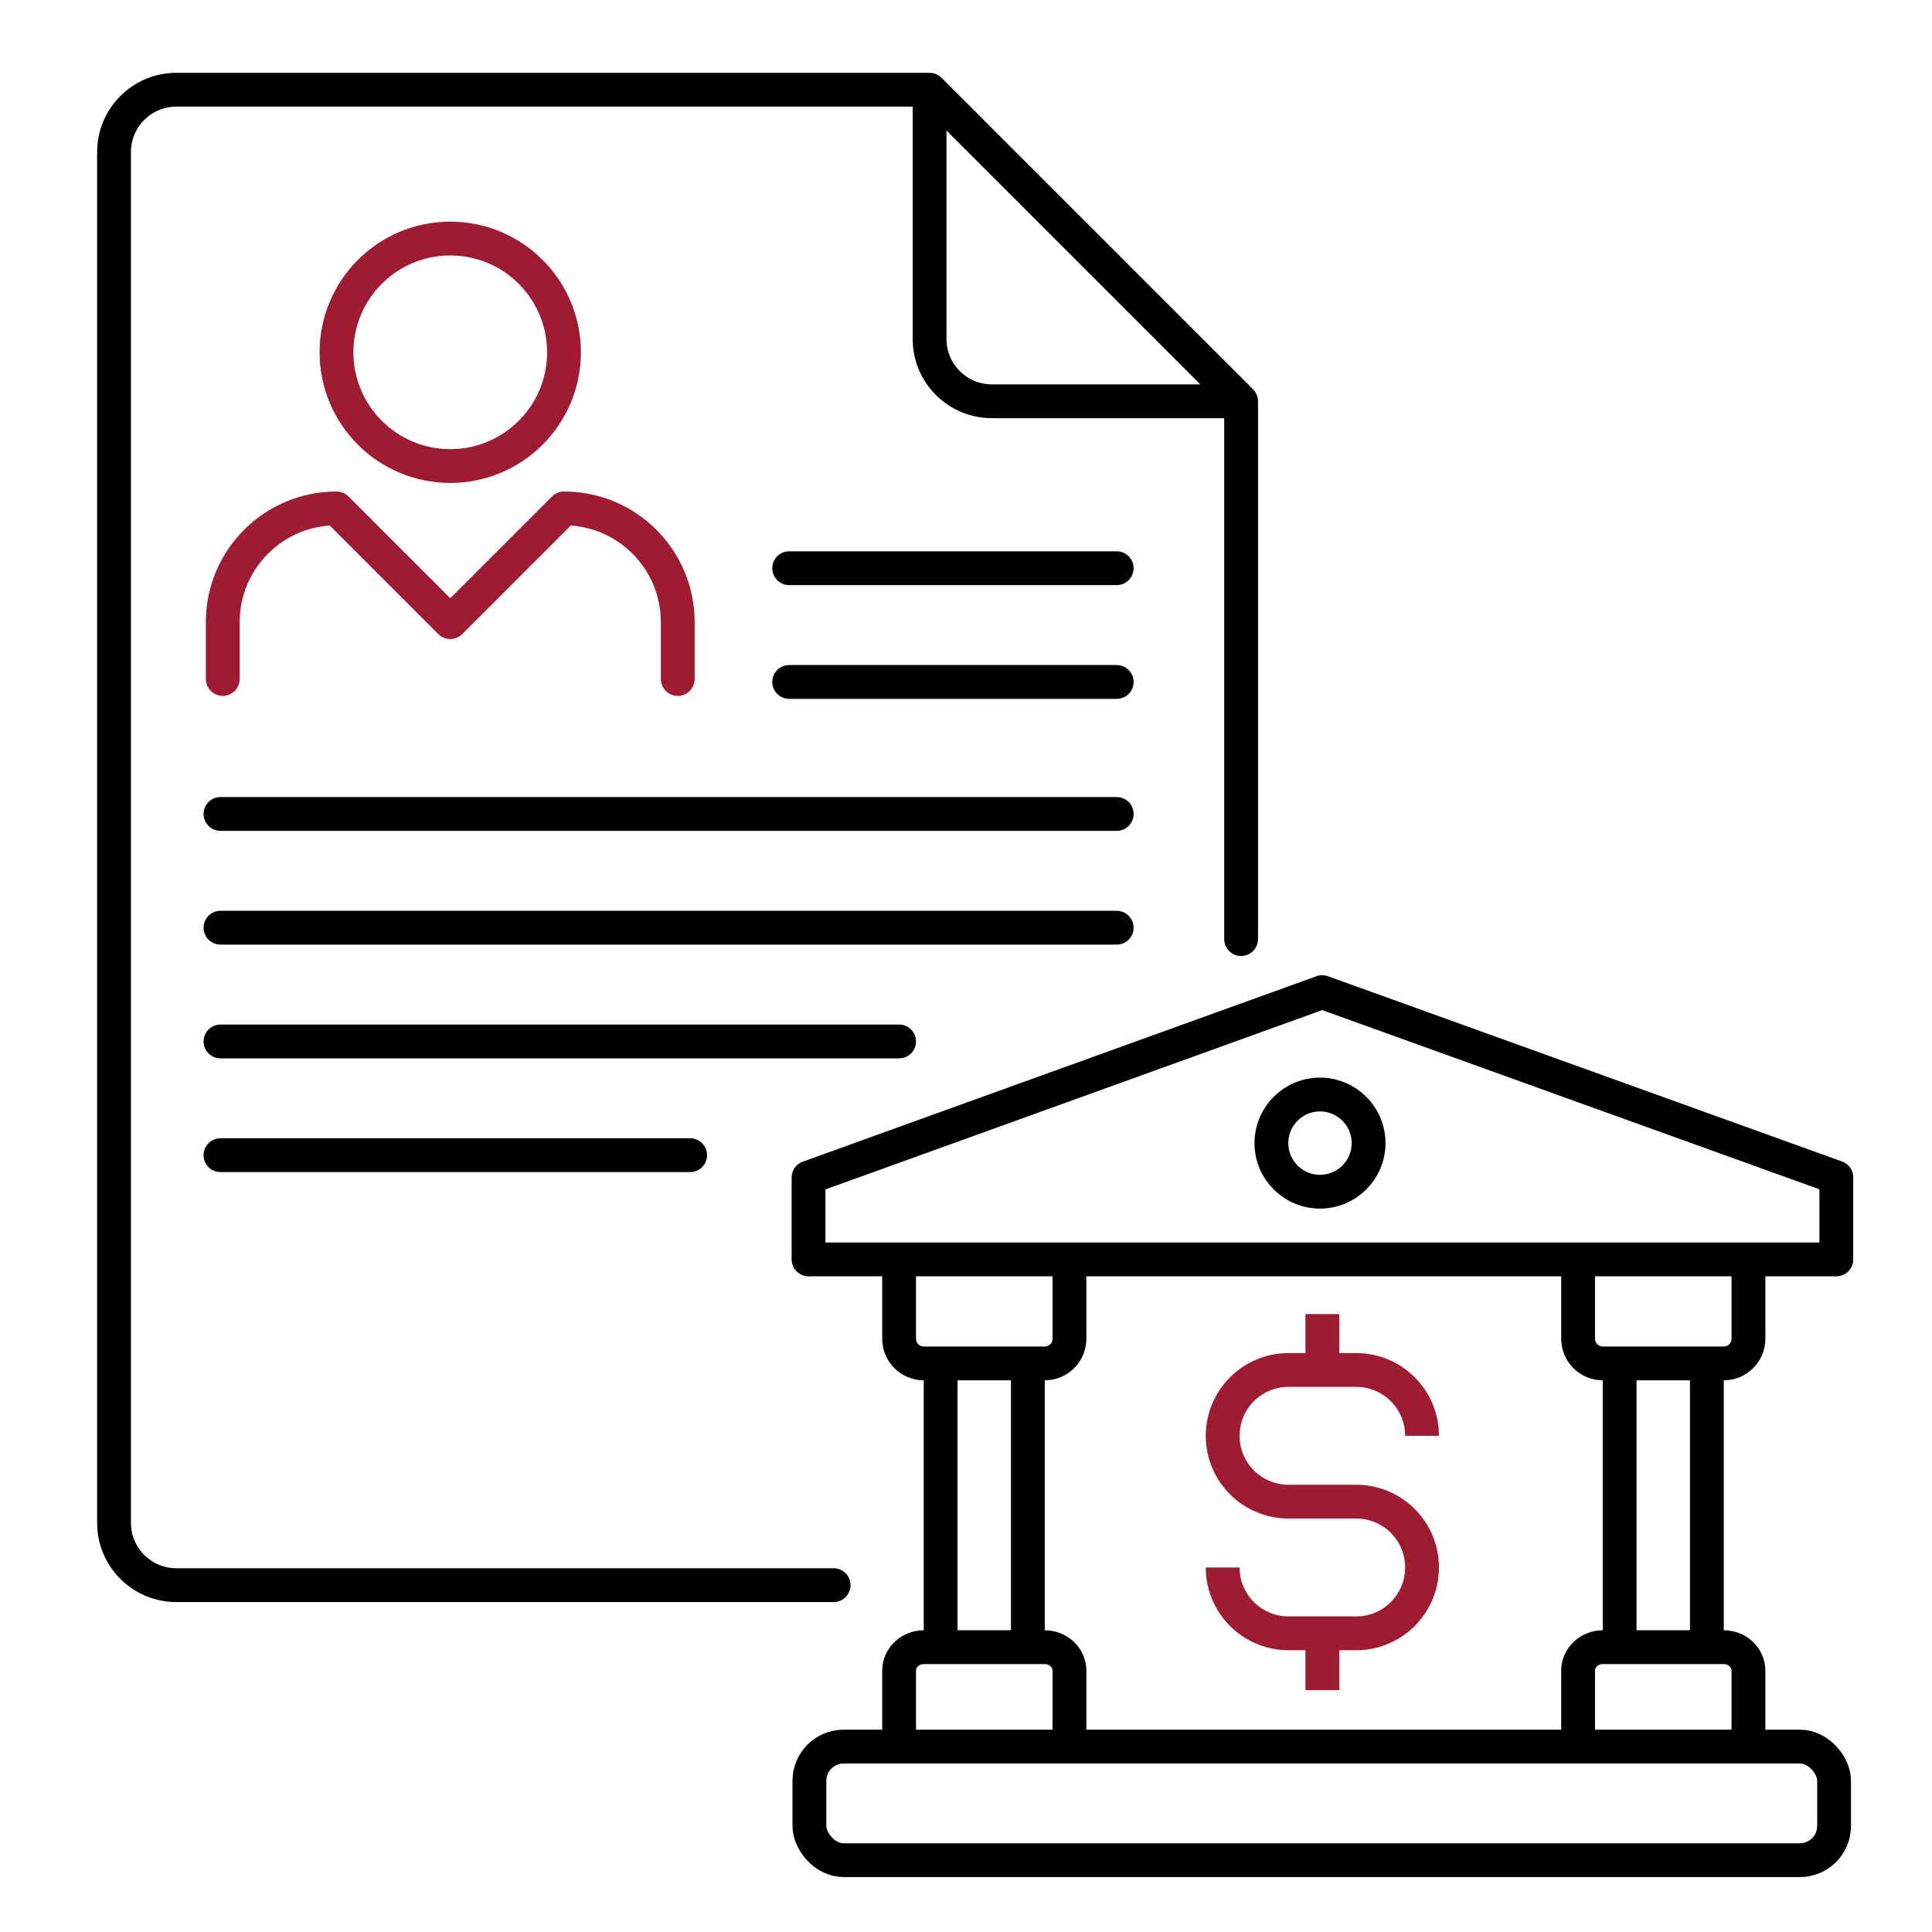
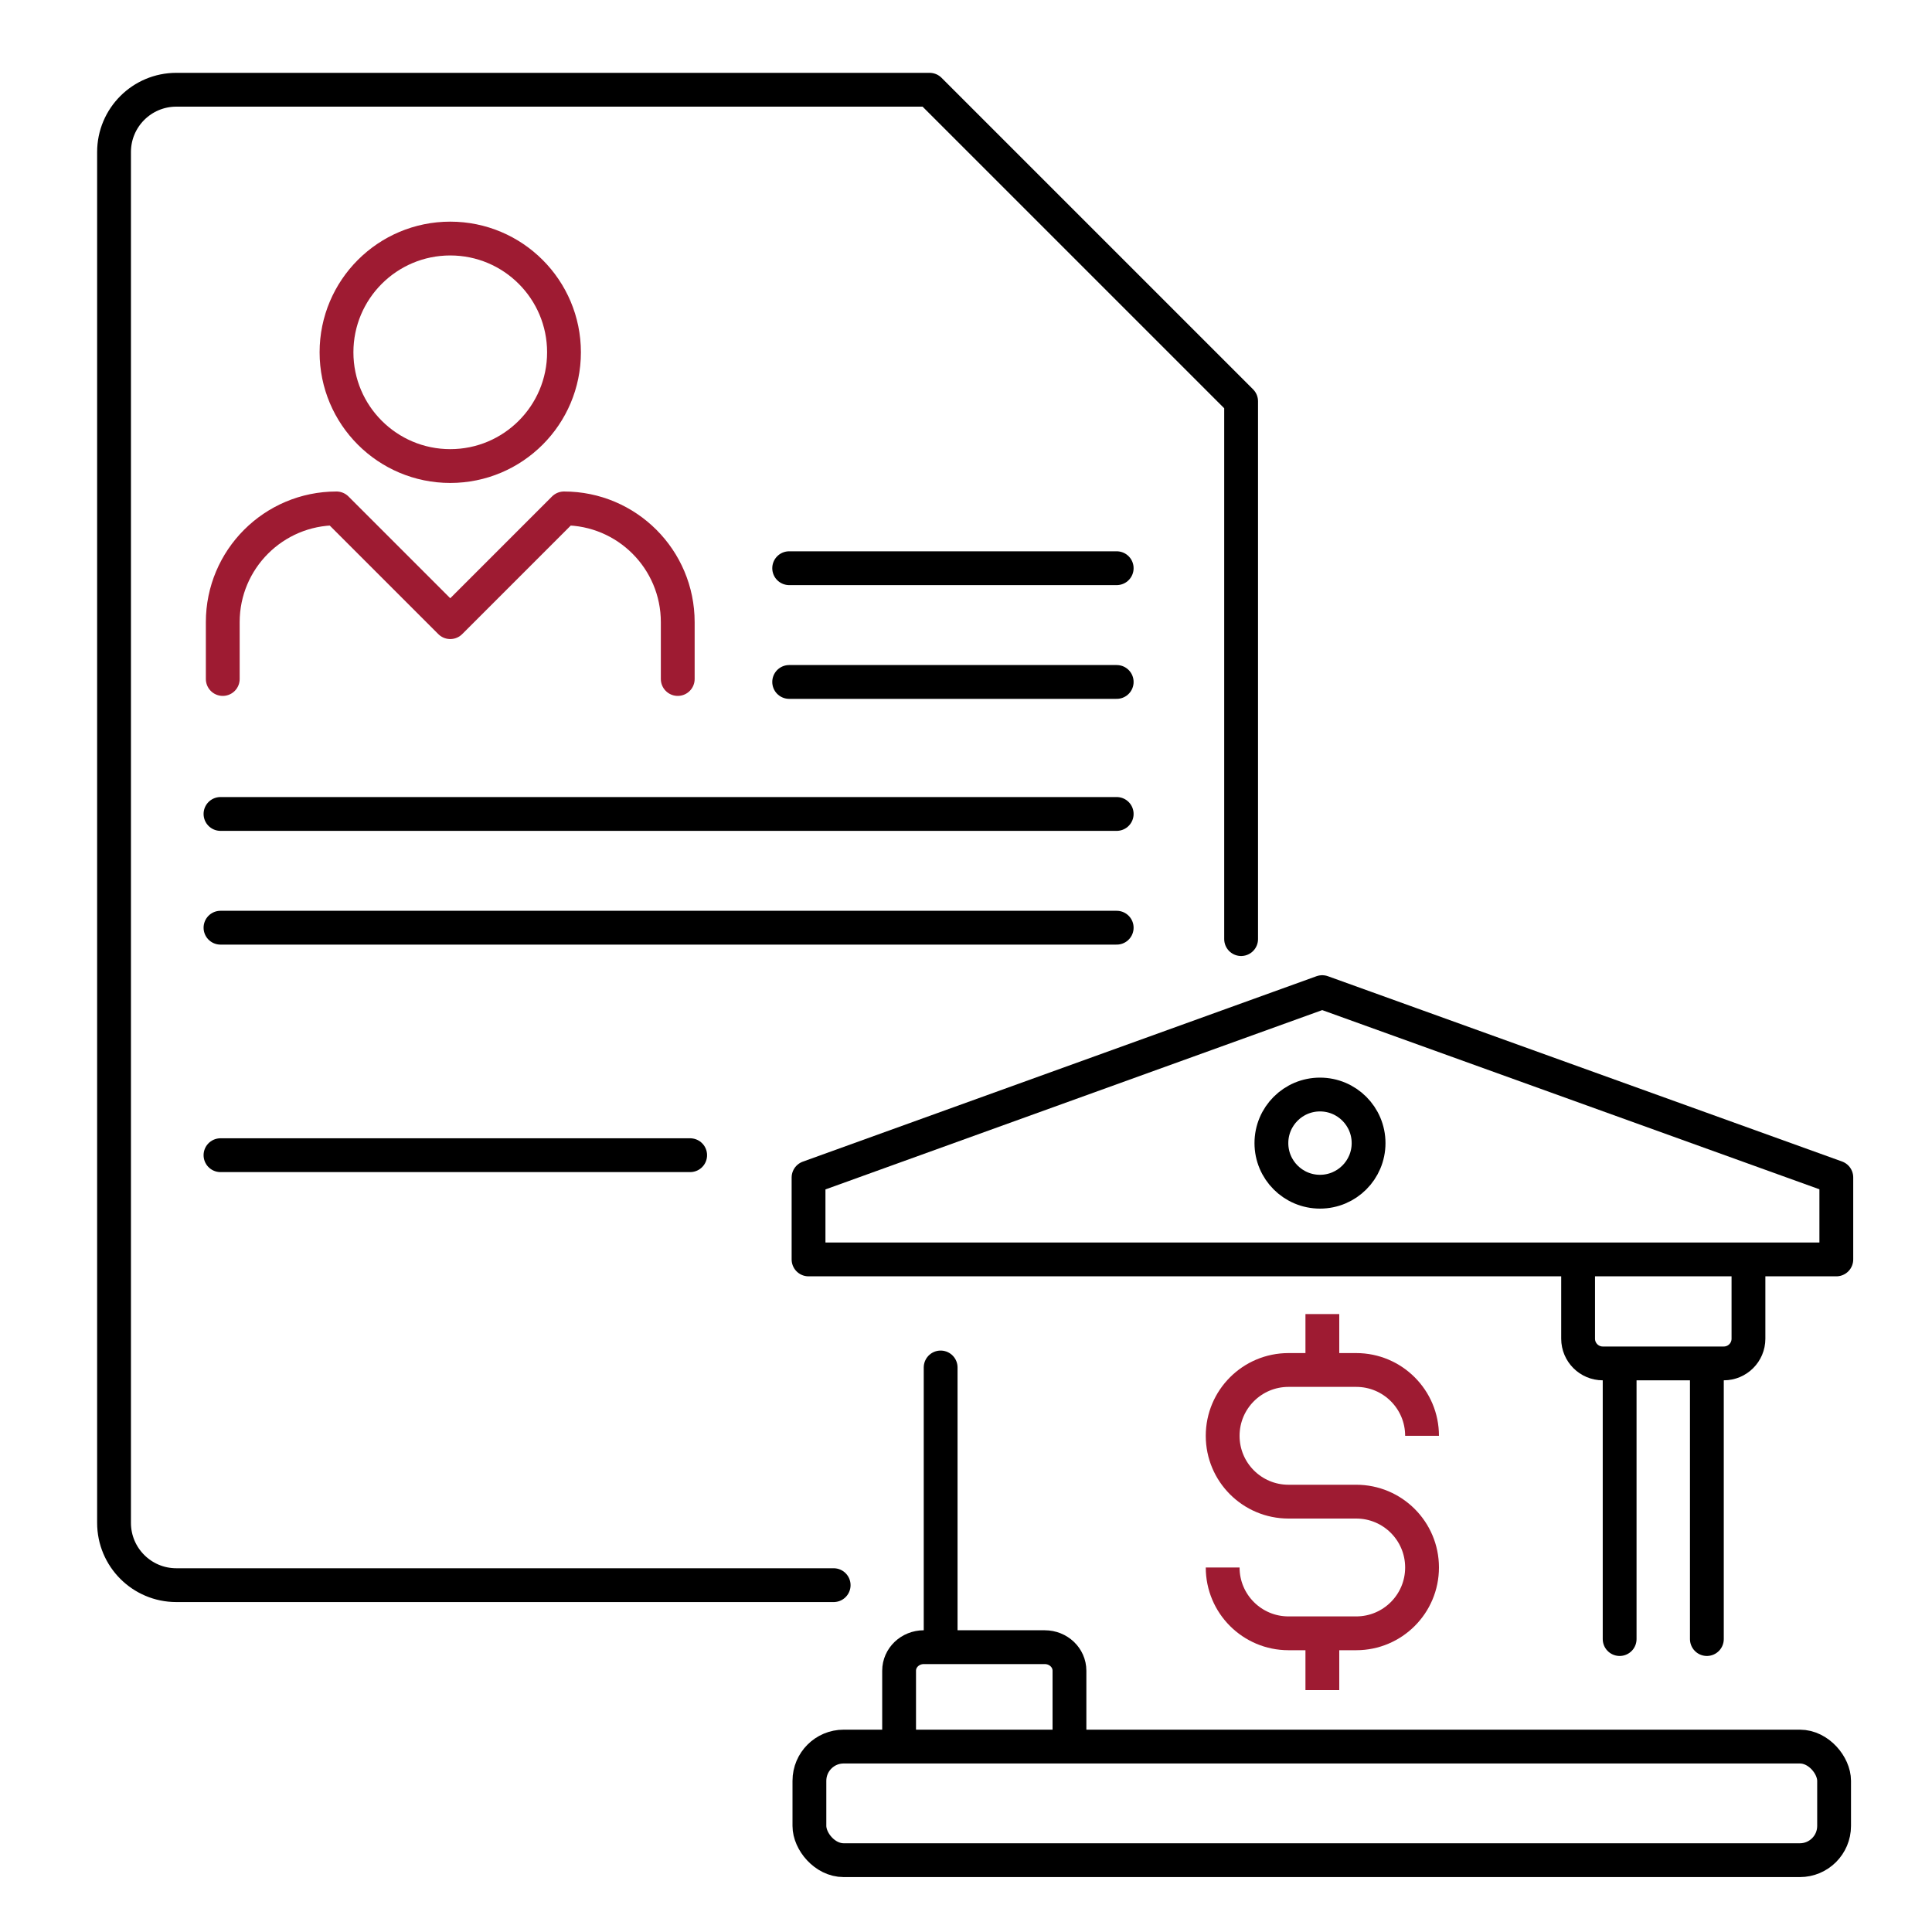
<svg xmlns="http://www.w3.org/2000/svg" id="a" viewBox="0 0 40 40">
  <defs>
    <style>.b,.c{stroke:#000;}.b,.c,.d,.e{fill:none;stroke-linejoin:round;stroke-width:.7px;}.c,.d{stroke-linecap:round;}.d,.e{stroke:#9e1b32;}</style>
  </defs>
  <line class="c" x1="23.12" y1="19.207" x2="4.565" y2="19.207" />
  <line class="c" x1="23.12" y1="16.852" x2="4.565" y2="16.852" />
-   <line class="c" x1="18.615" y1="21.562" x2="4.565" y2="21.562" />
  <line class="c" x1="14.289" y1="23.917" x2="4.565" y2="23.917" />
  <line class="c" x1="16.339" y1="14.119" x2="23.12" y2="14.119" />
  <line class="c" x1="16.339" y1="11.764" x2="23.12" y2="11.764" />
  <path class="d" d="M4.612,14.058v-1.177c0-1.301,1.054-2.355,2.355-2.355h0l2.355,2.355,2.355-2.355h0c1.301,0,2.355,1.054,2.355,2.355v1.177" />
  <circle class="d" cx="9.322" cy="7.294" r="2.355" />
-   <path class="b" d="M19.246,1.858v5.16c0,.712.578,1.29,1.29,1.29h5.16" />
  <path class="c" d="M17.26,32.819H3.651c-.713,0-1.29-.578-1.29-1.29V3.148c0-.713.578-1.29,1.29-1.29h15.595l6.45,6.45v11.135" />
  <polygon class="c" points="16.74 26.075 16.74 24.38 27.375 20.541 38.019 24.377 38.019 26.075 16.74 26.075" />
-   <path class="c" d="M22.142,26.128v1.589c0,.282-.229.511-.511.511h-2.505c-.282,0-.511-.229-.511-.511v-1.589" />
  <path class="c" d="M36.2,26.128v1.589c0,.282-.229.511-.511.511h-2.505c-.282,0-.511-.229-.511-.511v-1.589" />
-   <path class="c" d="M32.673,36.104v-1.514c0-.269.229-.487.511-.487h2.505c.282,0,.511.218.511.487v1.514" />
  <path class="c" d="M18.615,36.104v-1.514c0-.269.229-.487.511-.487h2.505c.282,0,.511.218.511.487v1.514" />
  <line class="c" x1="19.475" y1="28.312" x2="19.475" y2="33.935" />
-   <line class="c" x1="21.281" y1="28.312" x2="21.281" y2="33.935" />
  <line class="c" x1="33.533" y1="28.312" x2="33.533" y2="33.935" />
  <line class="c" x1="35.339" y1="28.312" x2="35.339" y2="33.935" />
  <rect class="c" x="16.758" y="36.161" width="21.215" height="2.352" rx=".709" ry=".709" />
  <circle class="c" cx="27.329" cy="23.667" r="1.006" />
  <path class="e" d="M29.442,29.727h0c0-.753-.61-1.363-1.363-1.363h-1.402c-.753,0-1.363.61-1.363,1.363h0c0,.753.61,1.363,1.363,1.363h1.402c.753,0,1.363.61,1.363,1.363h0c0,.753-.61,1.363-1.363,1.363h-1.402c-.753,0-1.363-.61-1.363-1.363h0" />
  <line class="e" x1="27.378" y1="28.364" x2="27.378" y2="27.206" />
  <line class="e" x1="27.378" y1="34.992" x2="27.378" y2="34.072" />
</svg>